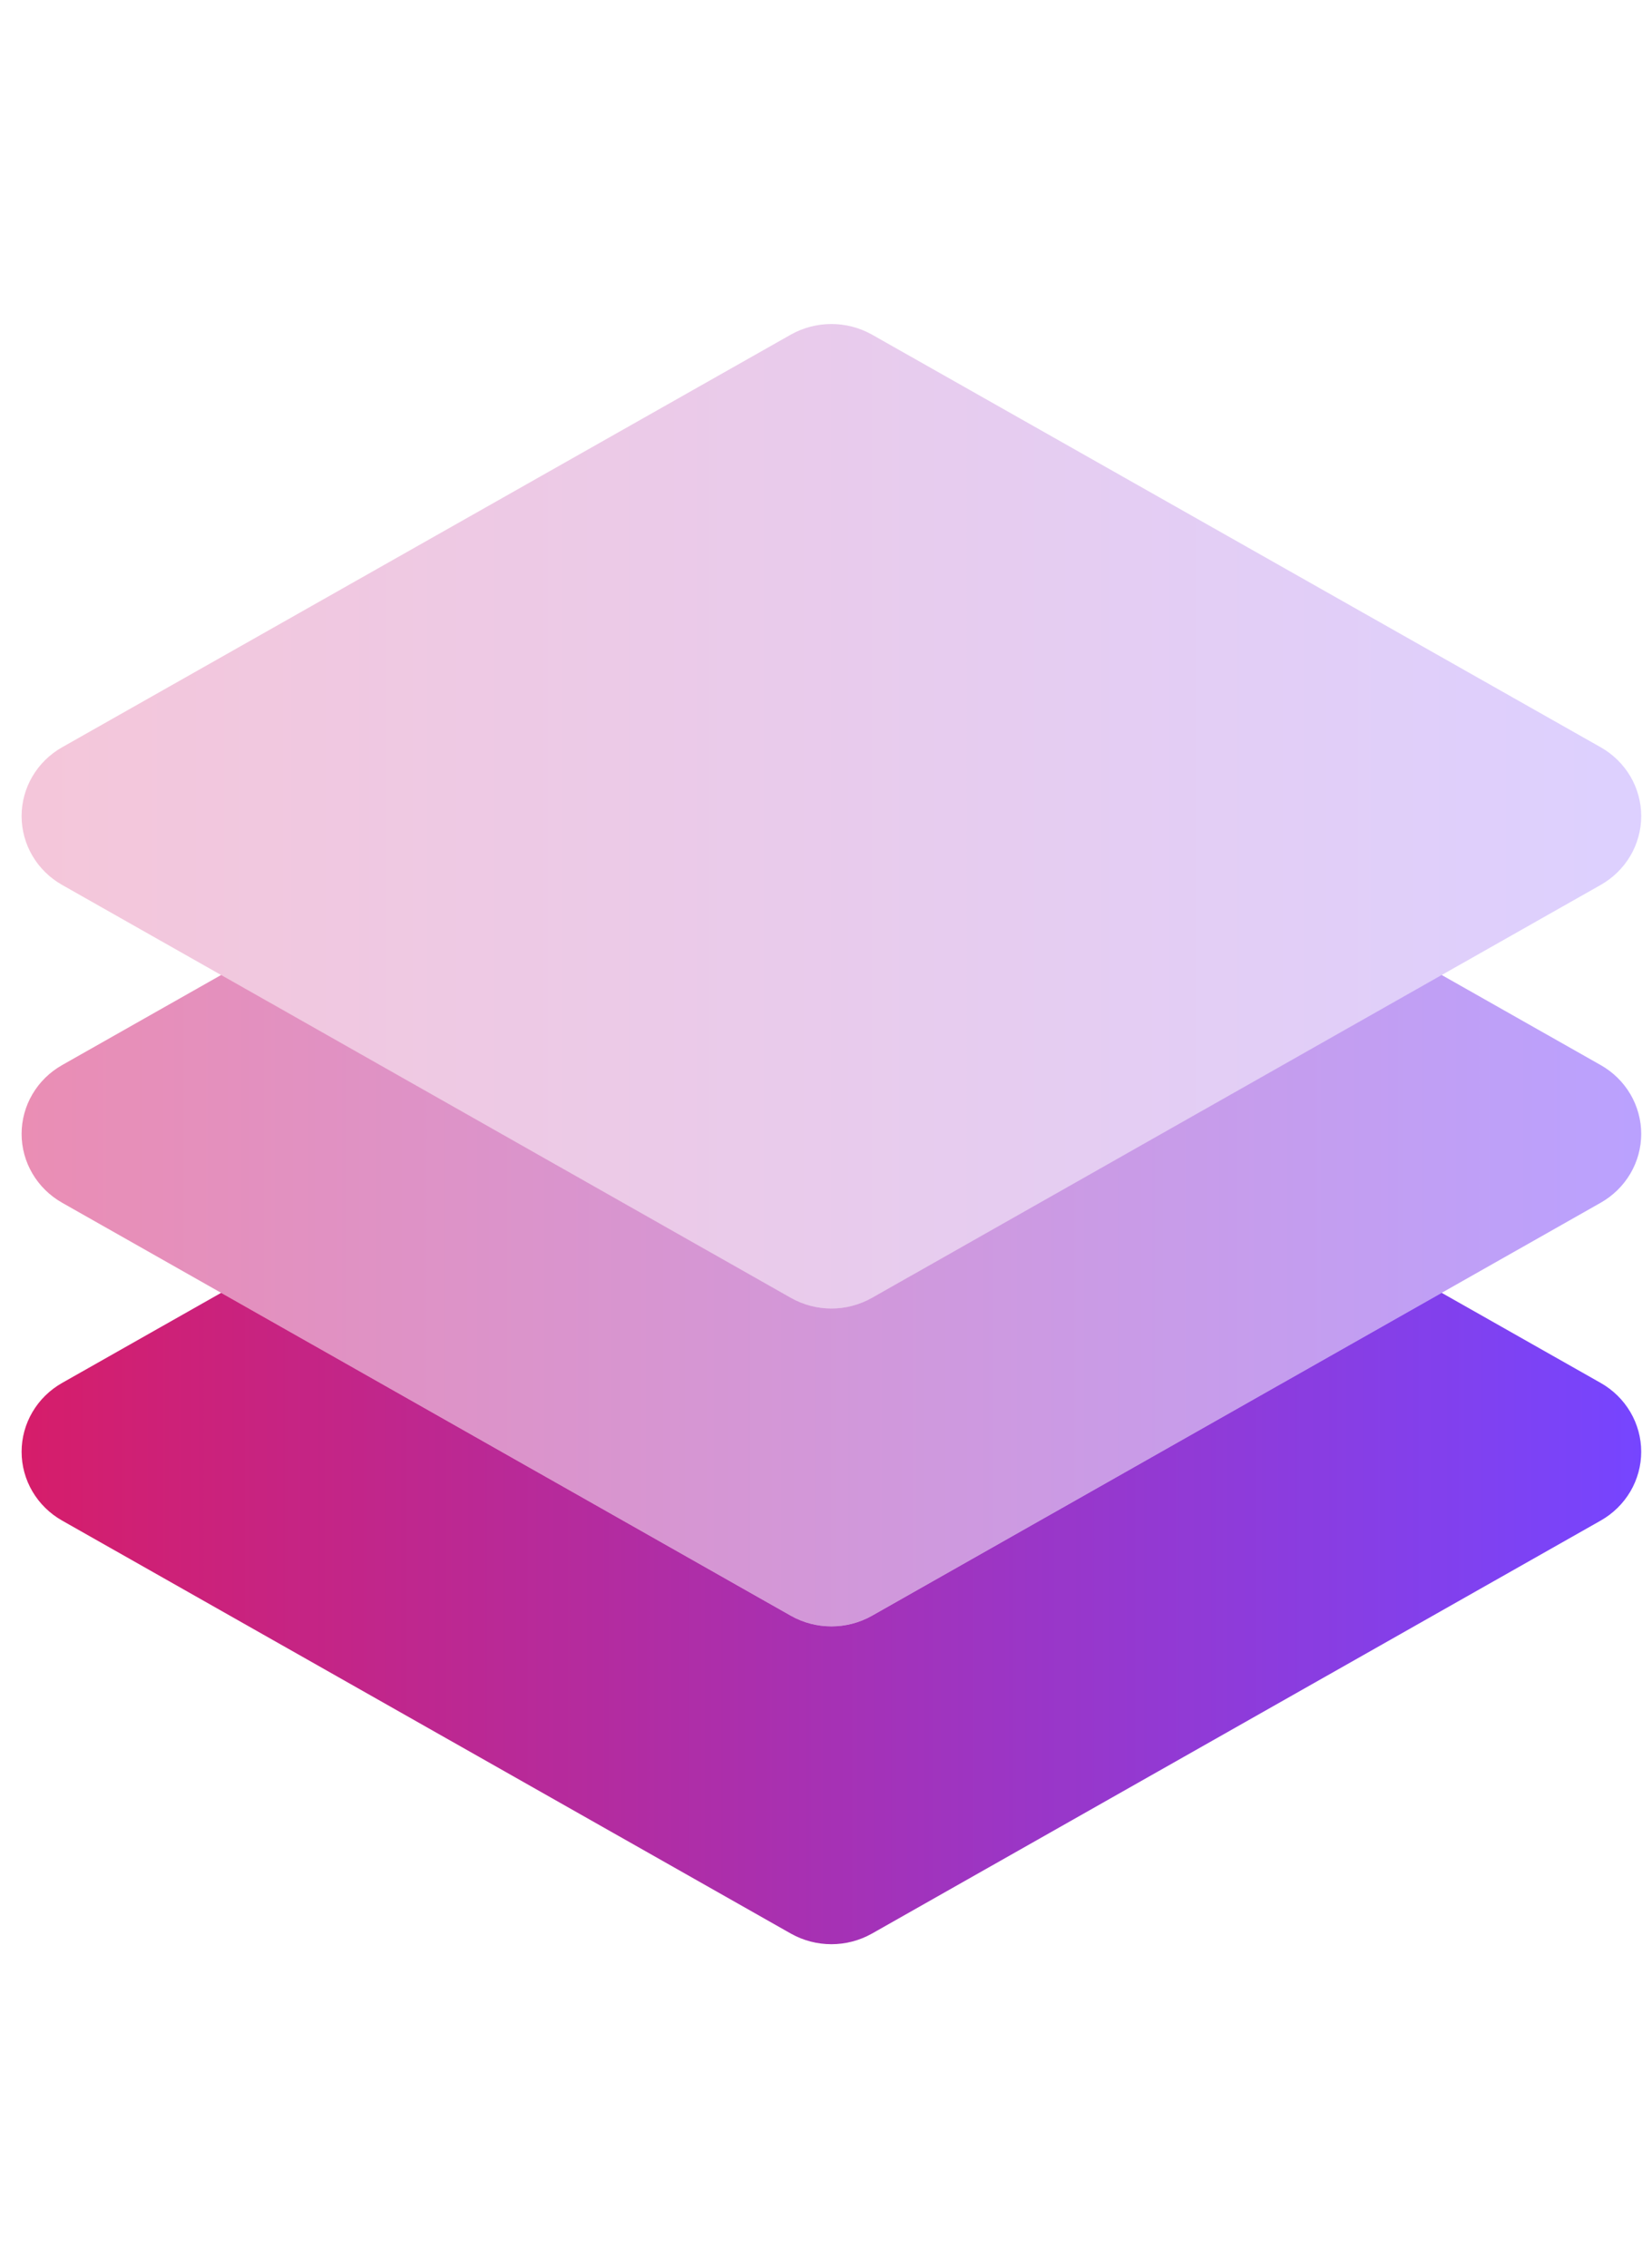
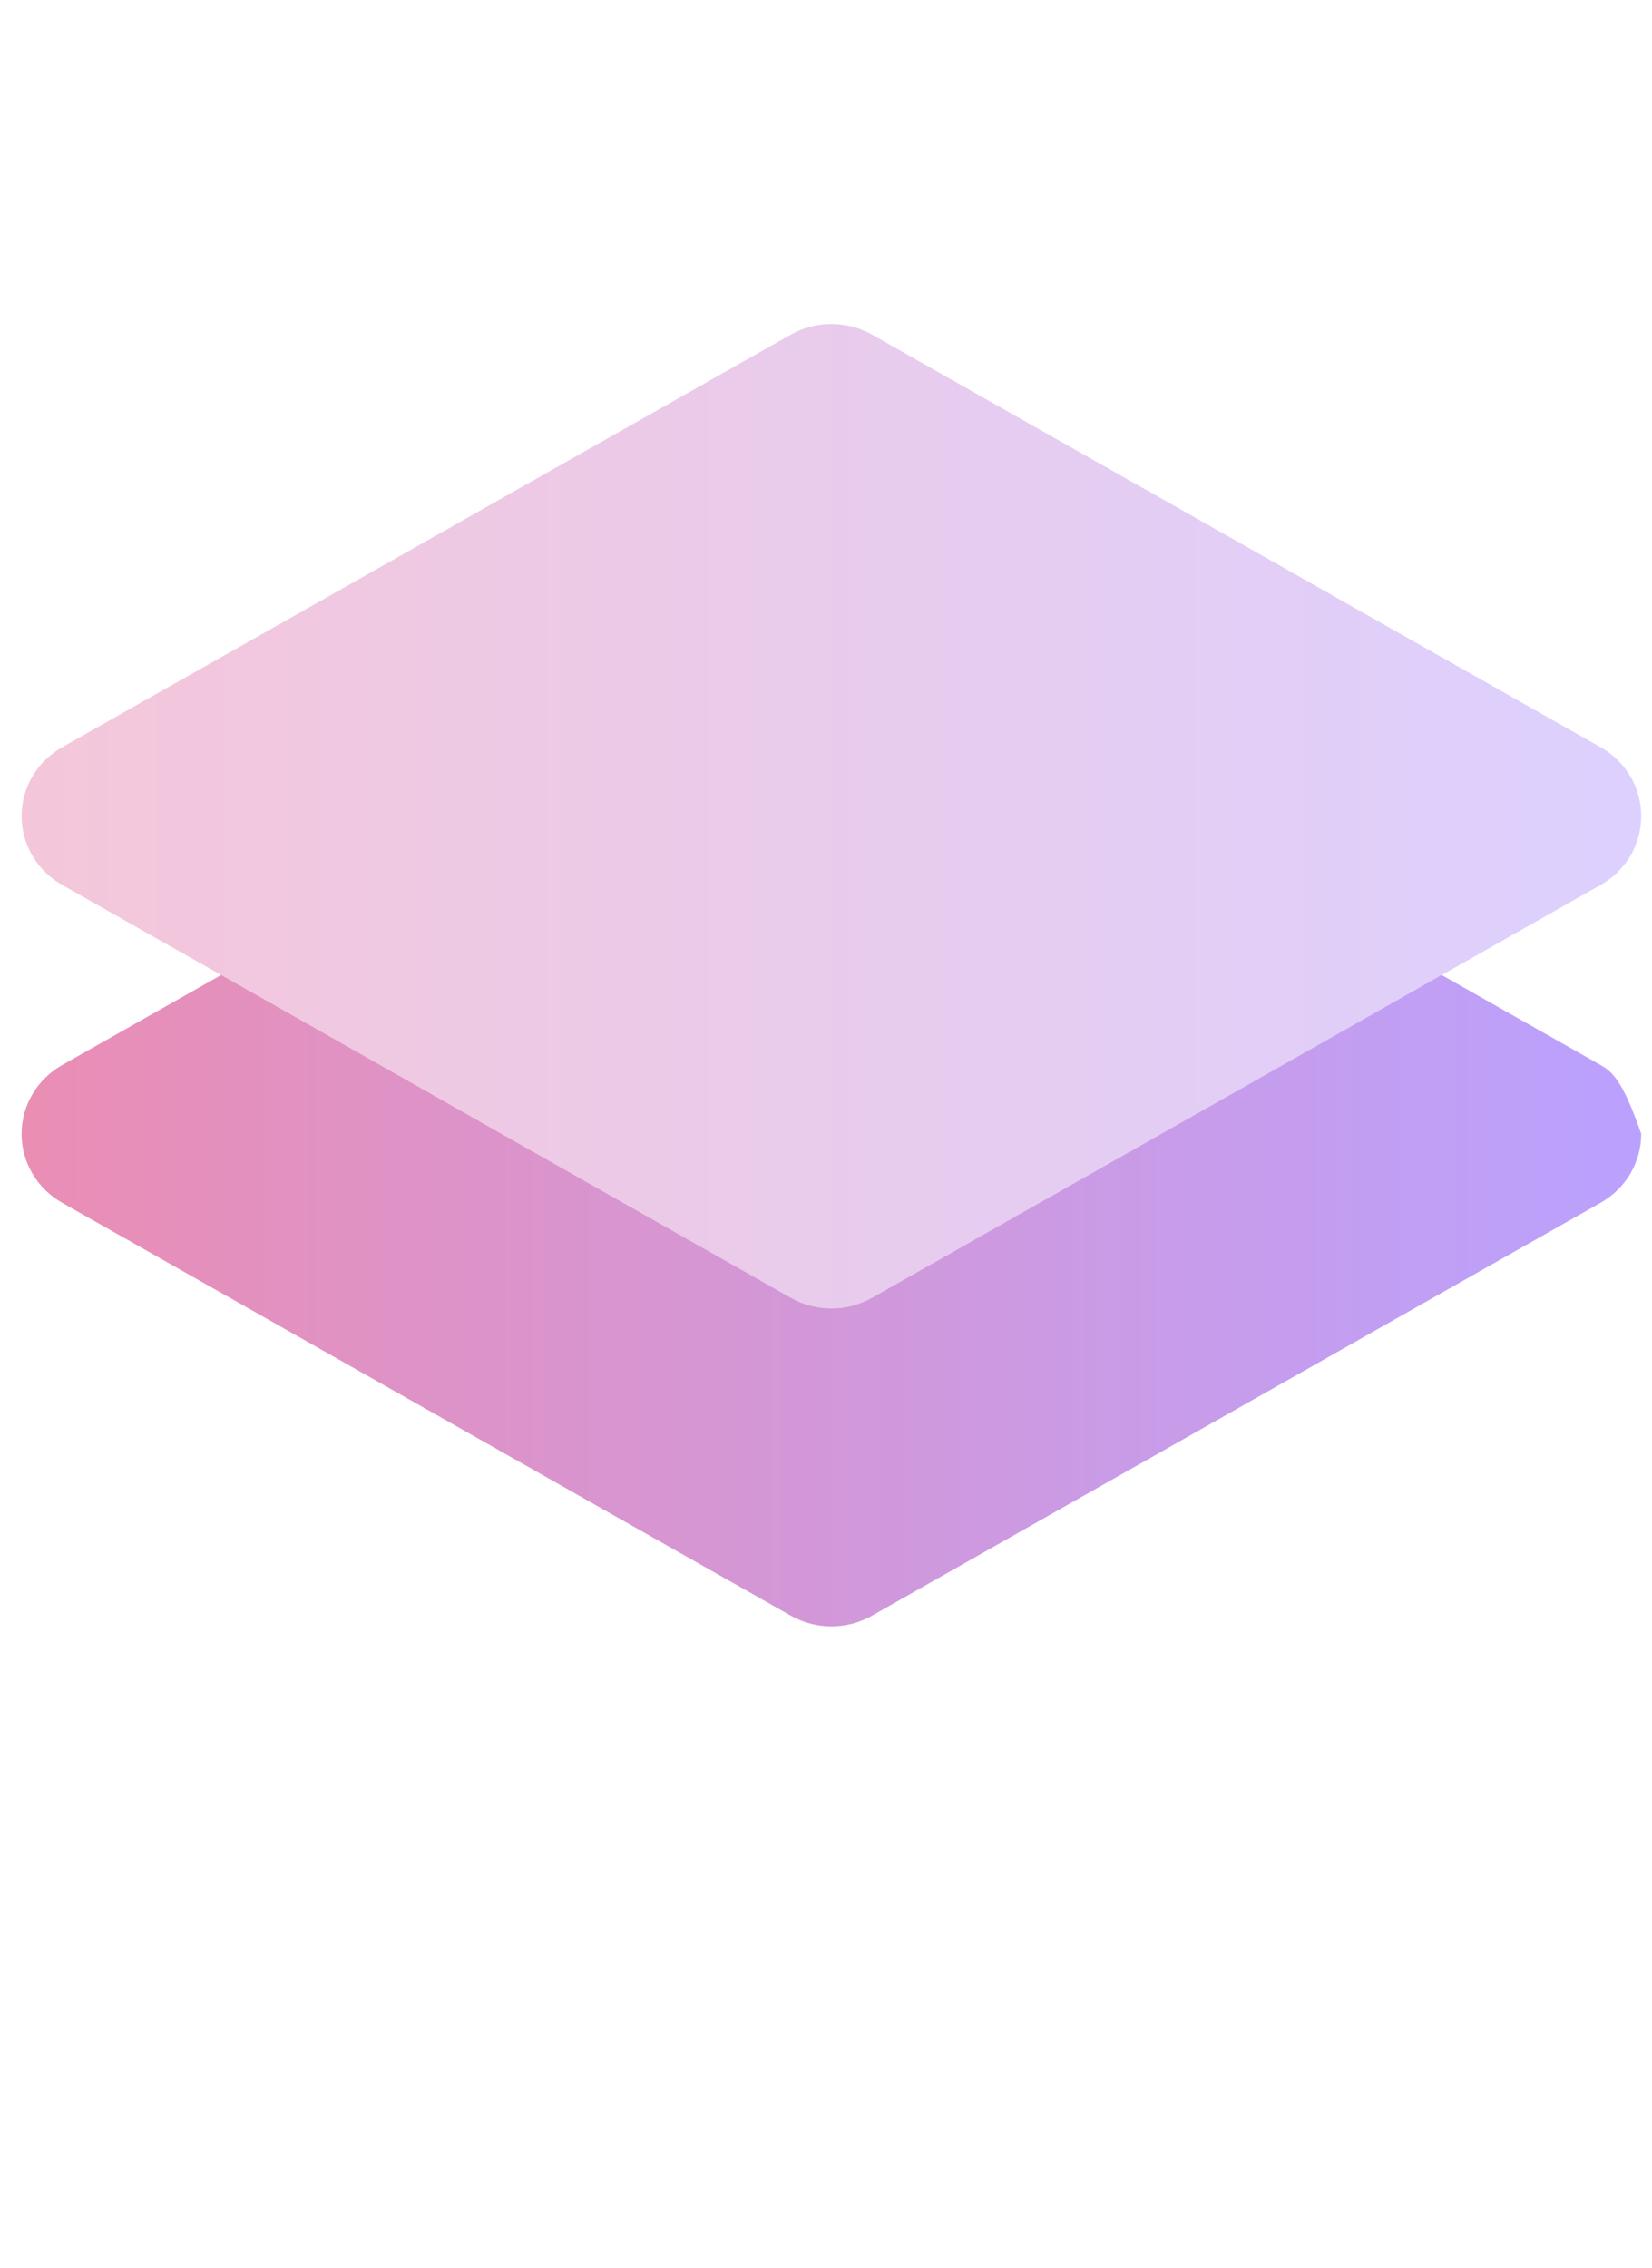
<svg xmlns="http://www.w3.org/2000/svg" width="51" height="70" viewBox="0 0 51 70" fill="none">
  <path opacity="0.25" d="M25.667 40.382C25.227 40.382 24.797 40.269 24.417 40.055L1.917 27.309C1.537 27.094 1.221 26.784 1.002 26.412C0.782 26.039 0.667 25.616 0.667 25.186C0.667 24.755 0.782 24.332 1.002 23.959C1.221 23.587 1.537 23.277 1.917 23.062L24.417 10.325C25.192 9.891 26.142 9.891 26.917 10.325L49.417 23.062C49.797 23.277 50.112 23.587 50.332 23.959C50.551 24.332 50.667 24.755 50.667 25.186C50.667 25.616 50.551 26.039 50.332 26.412C50.112 26.784 49.797 27.094 49.417 27.309L26.917 40.055C26.536 40.27 26.105 40.382 25.667 40.382Z" fill="url(#paint0_linear)" />
-   <path opacity="0.5" d="M49.417 32.87L44.507 30.089L26.917 40.054C26.142 40.491 25.192 40.491 24.417 40.054L6.827 30.089L1.917 32.87C1.537 33.085 1.221 33.394 1.002 33.767C0.782 34.14 0.667 34.563 0.667 34.993C0.667 35.424 0.782 35.846 1.002 36.219C1.221 36.592 1.537 36.901 1.917 37.117L24.417 49.863C25.192 50.3 26.142 50.3 26.917 49.863L49.417 37.117C49.797 36.901 50.112 36.592 50.332 36.219C50.551 35.846 50.667 35.424 50.667 34.993C50.667 34.563 50.551 34.14 50.332 33.767C50.112 33.394 49.797 33.085 49.417 32.87Z" fill="url(#paint1_linear)" />
-   <path d="M49.417 42.679L44.507 39.898L26.917 49.864C26.142 50.3 25.192 50.3 24.417 49.864L6.827 39.898L1.917 42.679C1.537 42.894 1.221 43.204 1.002 43.577C0.782 43.95 0.667 44.372 0.667 44.803C0.667 45.233 0.782 45.656 1.002 46.029C1.221 46.401 1.537 46.711 1.917 46.926L24.417 59.673C25.192 60.109 26.142 60.109 26.917 59.673L49.417 46.926C49.797 46.711 50.112 46.401 50.332 46.029C50.551 45.656 50.667 45.233 50.667 44.803C50.667 44.372 50.551 43.95 50.332 43.577C50.112 43.204 49.797 42.894 49.417 42.679Z" fill="url(#paint2_linear)" />
+   <path opacity="0.5" d="M49.417 32.87L44.507 30.089L26.917 40.054C26.142 40.491 25.192 40.491 24.417 40.054L6.827 30.089L1.917 32.87C1.537 33.085 1.221 33.394 1.002 33.767C0.782 34.14 0.667 34.563 0.667 34.993C0.667 35.424 0.782 35.846 1.002 36.219C1.221 36.592 1.537 36.901 1.917 37.117L24.417 49.863C25.192 50.3 26.142 50.3 26.917 49.863L49.417 37.117C49.797 36.901 50.112 36.592 50.332 36.219C50.551 35.846 50.667 35.424 50.667 34.993C50.112 33.394 49.797 33.085 49.417 32.87Z" fill="url(#paint1_linear)" />
  <defs>
    <linearGradient id="paint0_linear" x1="0.667" y1="24.915" x2="50.667" y2="24.915" gradientUnits="userSpaceOnUse">
      <stop stop-color="#D61D6A" />
      <stop offset="1" stop-color="#7645FF" />
    </linearGradient>
    <linearGradient id="paint1_linear" x1="0.667" y1="39.957" x2="50.667" y2="39.957" gradientUnits="userSpaceOnUse">
      <stop stop-color="#D61D6A" />
      <stop offset="1" stop-color="#7645FF" />
    </linearGradient>
    <linearGradient id="paint2_linear" x1="0.667" y1="49.767" x2="50.667" y2="49.767" gradientUnits="userSpaceOnUse">
      <stop stop-color="#D61D6A" />
      <stop offset="1" stop-color="#7645FF" />
    </linearGradient>
  </defs>
</svg>